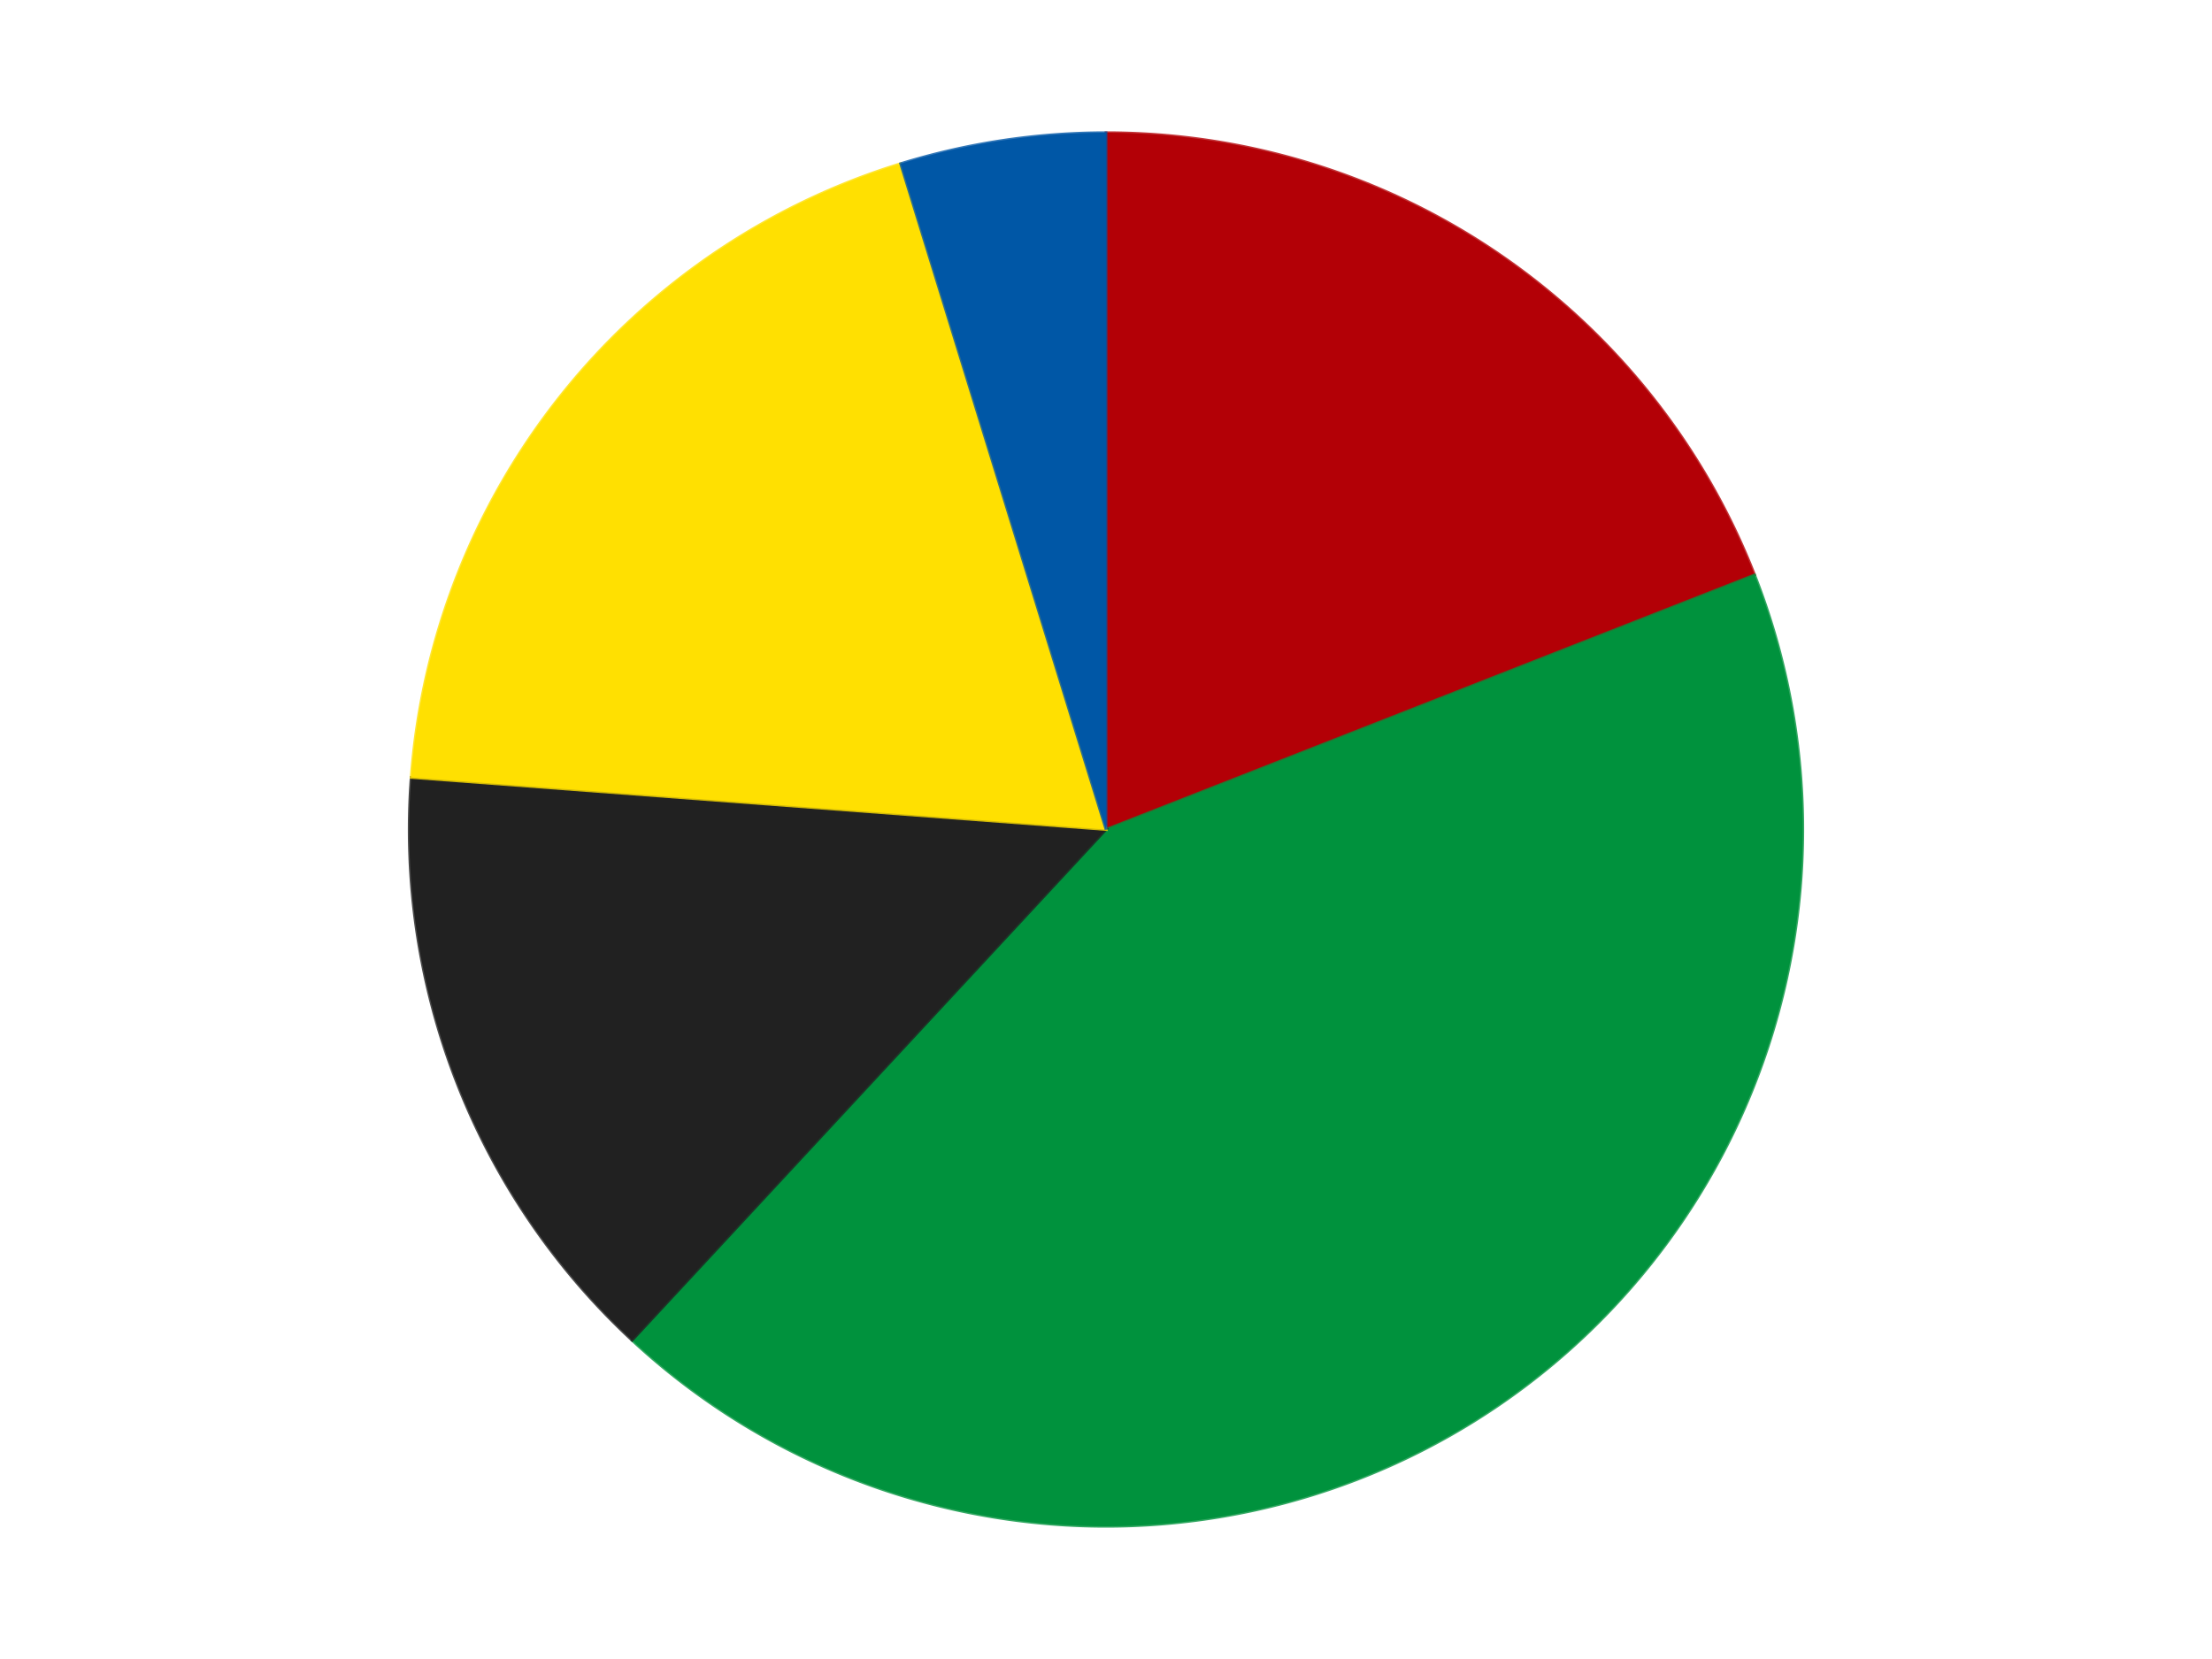
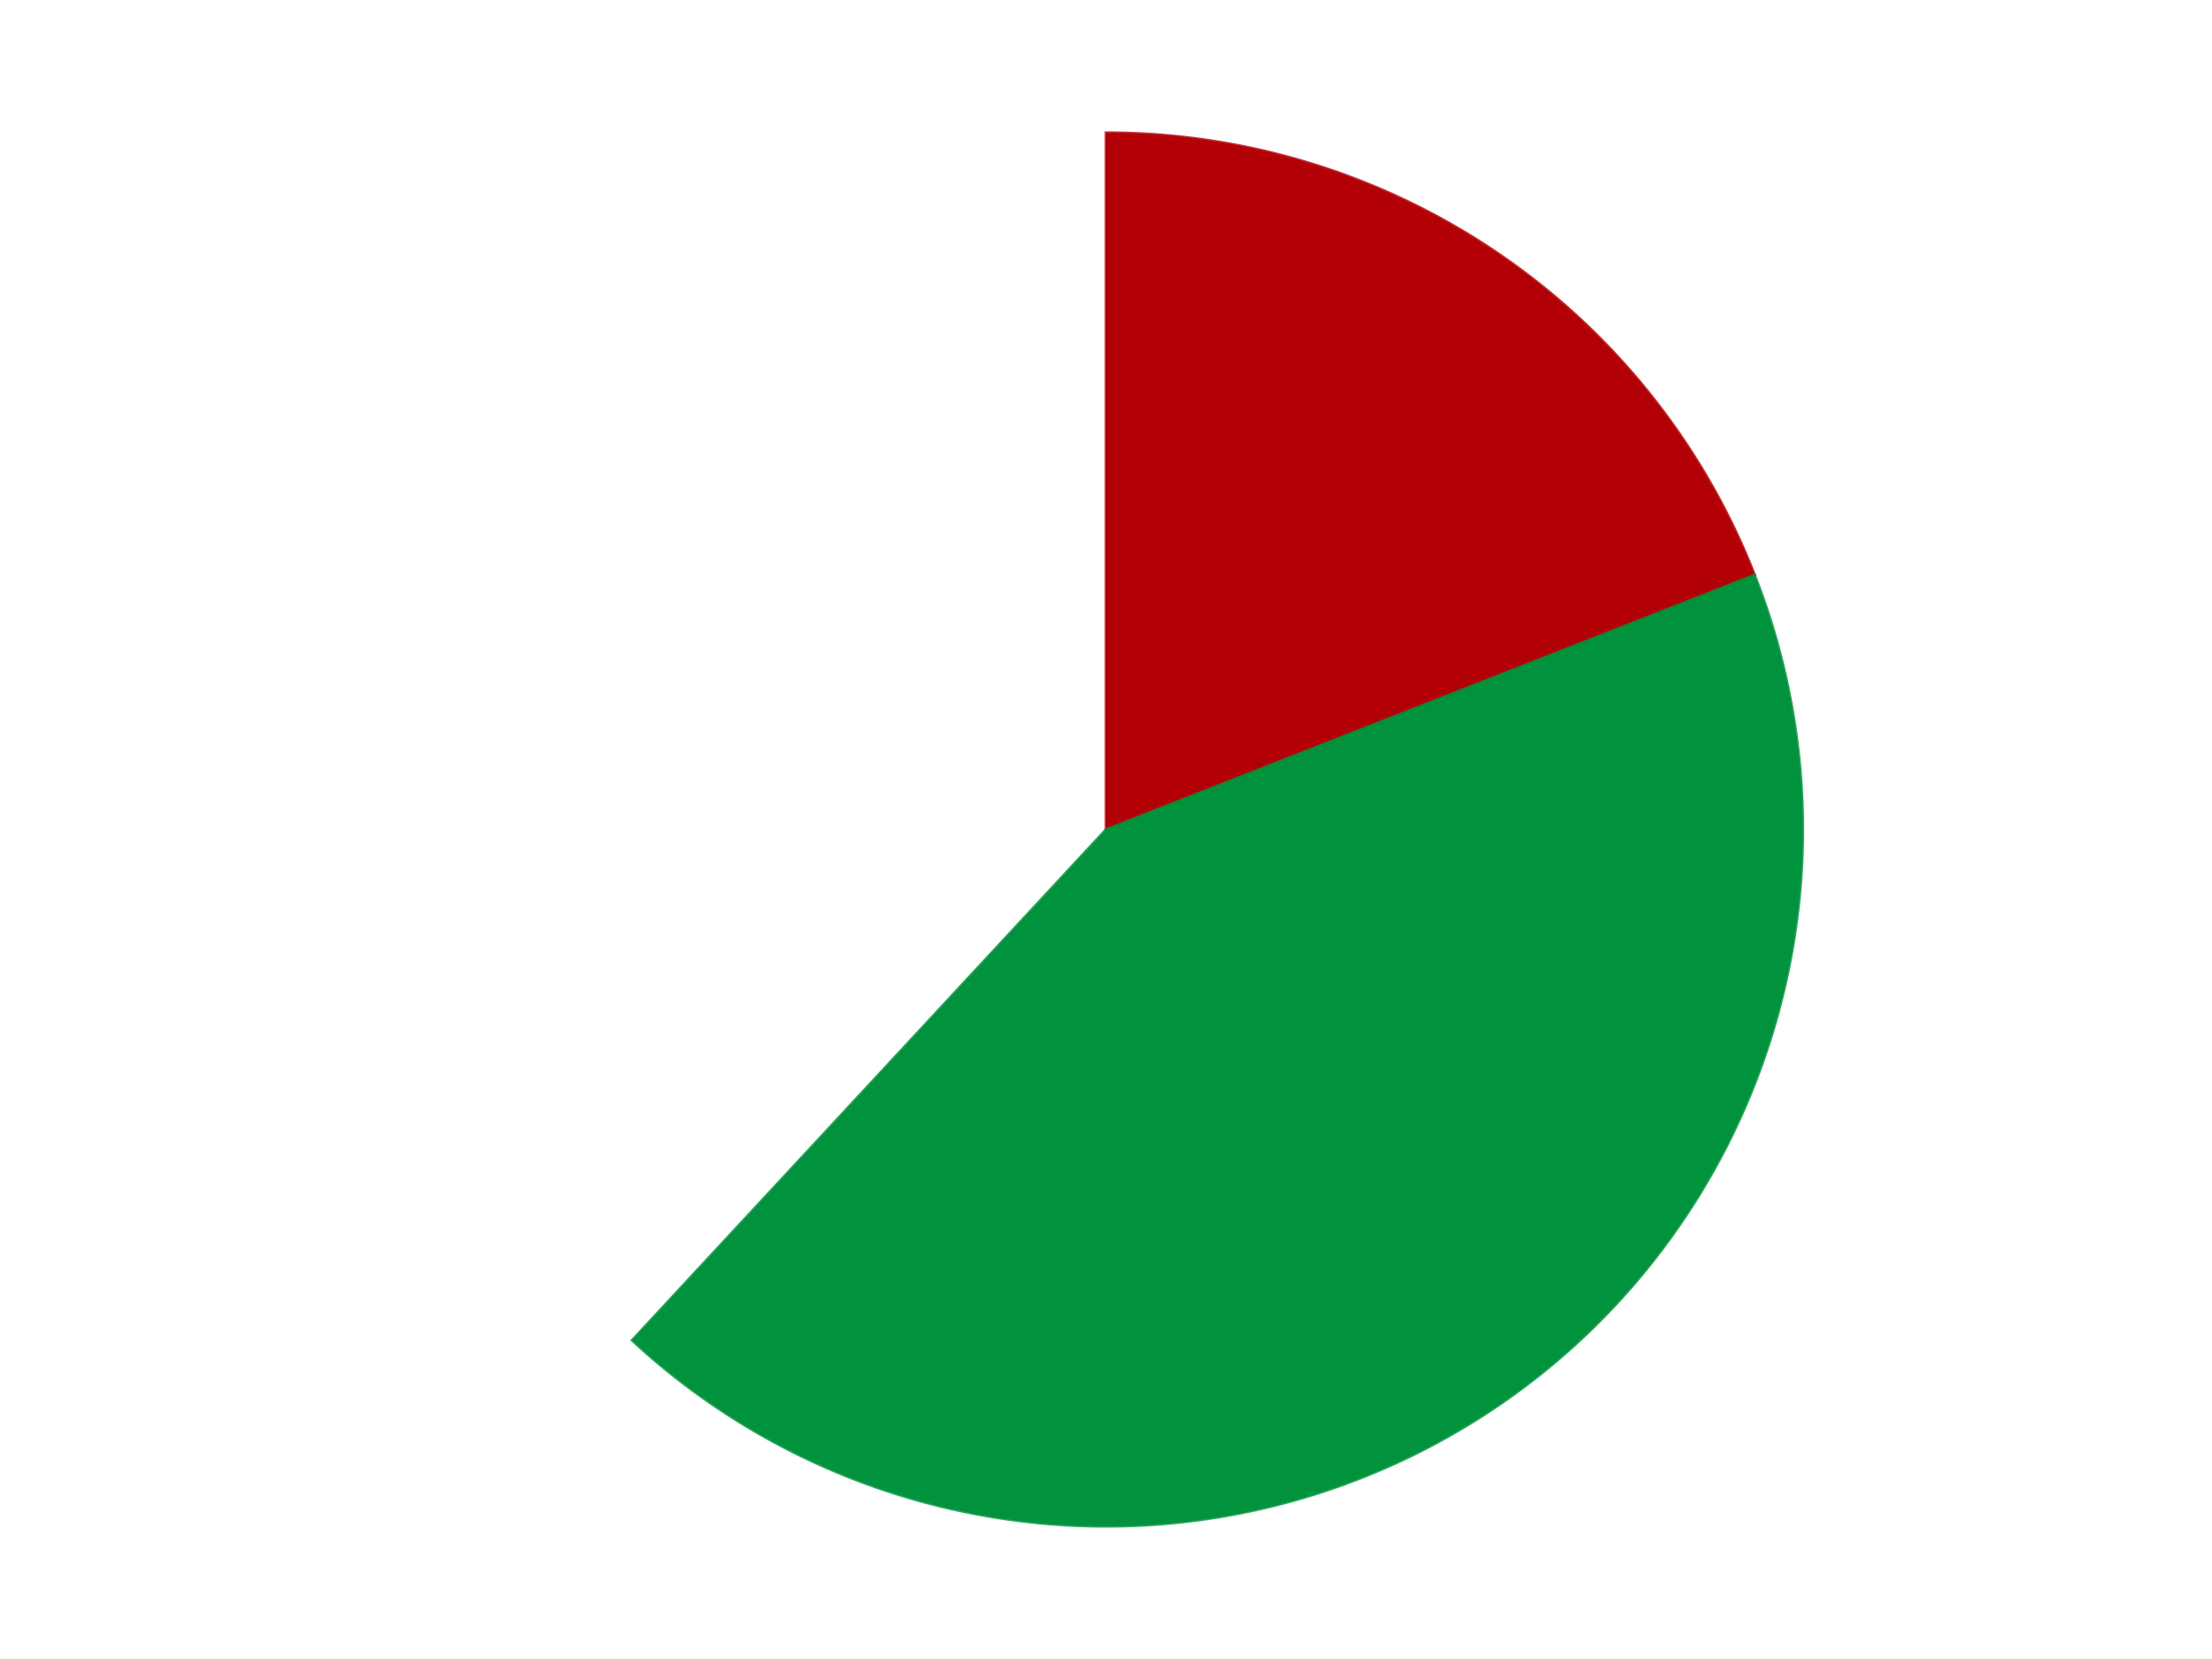
<svg xmlns="http://www.w3.org/2000/svg" xmlns:xlink="http://www.w3.org/1999/xlink" id="chart-ab44e2b3-53a9-471c-b851-e1565a191f04" class="pygal-chart" viewBox="0 0 800 600">
  <defs>
    <style type="text/css">#chart-ab44e2b3-53a9-471c-b851-e1565a191f04{-webkit-user-select:none;-webkit-font-smoothing:antialiased;font-family:Consolas,"Liberation Mono",Menlo,Courier,monospace}#chart-ab44e2b3-53a9-471c-b851-e1565a191f04 .title{font-family:Consolas,"Liberation Mono",Menlo,Courier,monospace;font-size:16px}#chart-ab44e2b3-53a9-471c-b851-e1565a191f04 .legends .legend text{font-family:Consolas,"Liberation Mono",Menlo,Courier,monospace;font-size:14px}#chart-ab44e2b3-53a9-471c-b851-e1565a191f04 .axis text{font-family:Consolas,"Liberation Mono",Menlo,Courier,monospace;font-size:10px}#chart-ab44e2b3-53a9-471c-b851-e1565a191f04 .axis text.major{font-family:Consolas,"Liberation Mono",Menlo,Courier,monospace;font-size:10px}#chart-ab44e2b3-53a9-471c-b851-e1565a191f04 .text-overlay text.value{font-family:Consolas,"Liberation Mono",Menlo,Courier,monospace;font-size:16px}#chart-ab44e2b3-53a9-471c-b851-e1565a191f04 .text-overlay text.label{font-family:Consolas,"Liberation Mono",Menlo,Courier,monospace;font-size:10px}#chart-ab44e2b3-53a9-471c-b851-e1565a191f04 .tooltip{font-family:Consolas,"Liberation Mono",Menlo,Courier,monospace;font-size:14px}#chart-ab44e2b3-53a9-471c-b851-e1565a191f04 text.no_data{font-family:Consolas,"Liberation Mono",Menlo,Courier,monospace;font-size:64px}
#chart-ab44e2b3-53a9-471c-b851-e1565a191f04{background-color:transparent}#chart-ab44e2b3-53a9-471c-b851-e1565a191f04 path,#chart-ab44e2b3-53a9-471c-b851-e1565a191f04 line,#chart-ab44e2b3-53a9-471c-b851-e1565a191f04 rect,#chart-ab44e2b3-53a9-471c-b851-e1565a191f04 circle{-webkit-transition:150ms;-moz-transition:150ms;transition:150ms}#chart-ab44e2b3-53a9-471c-b851-e1565a191f04 .graph &gt; .background{fill:transparent}#chart-ab44e2b3-53a9-471c-b851-e1565a191f04 .plot &gt; .background{fill:transparent}#chart-ab44e2b3-53a9-471c-b851-e1565a191f04 .graph{fill:rgba(0,0,0,.87)}#chart-ab44e2b3-53a9-471c-b851-e1565a191f04 text.no_data{fill:rgba(0,0,0,1)}#chart-ab44e2b3-53a9-471c-b851-e1565a191f04 .title{fill:rgba(0,0,0,1)}#chart-ab44e2b3-53a9-471c-b851-e1565a191f04 .legends .legend text{fill:rgba(0,0,0,.87)}#chart-ab44e2b3-53a9-471c-b851-e1565a191f04 .legends .legend:hover text{fill:rgba(0,0,0,1)}#chart-ab44e2b3-53a9-471c-b851-e1565a191f04 .axis .line{stroke:rgba(0,0,0,1)}#chart-ab44e2b3-53a9-471c-b851-e1565a191f04 .axis .guide.line{stroke:rgba(0,0,0,.54)}#chart-ab44e2b3-53a9-471c-b851-e1565a191f04 .axis .major.line{stroke:rgba(0,0,0,.87)}#chart-ab44e2b3-53a9-471c-b851-e1565a191f04 .axis text.major{fill:rgba(0,0,0,1)}#chart-ab44e2b3-53a9-471c-b851-e1565a191f04 .axis.y .guides:hover .guide.line,#chart-ab44e2b3-53a9-471c-b851-e1565a191f04 .line-graph .axis.x .guides:hover .guide.line,#chart-ab44e2b3-53a9-471c-b851-e1565a191f04 .stackedline-graph .axis.x .guides:hover .guide.line,#chart-ab44e2b3-53a9-471c-b851-e1565a191f04 .xy-graph .axis.x .guides:hover .guide.line{stroke:rgba(0,0,0,1)}#chart-ab44e2b3-53a9-471c-b851-e1565a191f04 .axis .guides:hover text{fill:rgba(0,0,0,1)}#chart-ab44e2b3-53a9-471c-b851-e1565a191f04 .reactive{fill-opacity:1.0;stroke-opacity:.8;stroke-width:1}#chart-ab44e2b3-53a9-471c-b851-e1565a191f04 .ci{stroke:rgba(0,0,0,.87)}#chart-ab44e2b3-53a9-471c-b851-e1565a191f04 .reactive.active,#chart-ab44e2b3-53a9-471c-b851-e1565a191f04 .active .reactive{fill-opacity:0.6;stroke-opacity:.9;stroke-width:4}#chart-ab44e2b3-53a9-471c-b851-e1565a191f04 .ci .reactive.active{stroke-width:1.5}#chart-ab44e2b3-53a9-471c-b851-e1565a191f04 .series text{fill:rgba(0,0,0,1)}#chart-ab44e2b3-53a9-471c-b851-e1565a191f04 .tooltip rect{fill:transparent;stroke:rgba(0,0,0,1);-webkit-transition:opacity 150ms;-moz-transition:opacity 150ms;transition:opacity 150ms}#chart-ab44e2b3-53a9-471c-b851-e1565a191f04 .tooltip .label{fill:rgba(0,0,0,.87)}#chart-ab44e2b3-53a9-471c-b851-e1565a191f04 .tooltip .label{fill:rgba(0,0,0,.87)}#chart-ab44e2b3-53a9-471c-b851-e1565a191f04 .tooltip .legend{font-size:.8em;fill:rgba(0,0,0,.54)}#chart-ab44e2b3-53a9-471c-b851-e1565a191f04 .tooltip .x_label{font-size:.6em;fill:rgba(0,0,0,1)}#chart-ab44e2b3-53a9-471c-b851-e1565a191f04 .tooltip .xlink{font-size:.5em;text-decoration:underline}#chart-ab44e2b3-53a9-471c-b851-e1565a191f04 .tooltip .value{font-size:1.5em}#chart-ab44e2b3-53a9-471c-b851-e1565a191f04 .bound{font-size:.5em}#chart-ab44e2b3-53a9-471c-b851-e1565a191f04 .max-value{font-size:.75em;fill:rgba(0,0,0,.54)}#chart-ab44e2b3-53a9-471c-b851-e1565a191f04 .map-element{fill:transparent;stroke:rgba(0,0,0,.54) !important}#chart-ab44e2b3-53a9-471c-b851-e1565a191f04 .map-element .reactive{fill-opacity:inherit;stroke-opacity:inherit}#chart-ab44e2b3-53a9-471c-b851-e1565a191f04 .color-0,#chart-ab44e2b3-53a9-471c-b851-e1565a191f04 .color-0 a:visited{stroke:#F44336;fill:#F44336}#chart-ab44e2b3-53a9-471c-b851-e1565a191f04 .color-1,#chart-ab44e2b3-53a9-471c-b851-e1565a191f04 .color-1 a:visited{stroke:#3F51B5;fill:#3F51B5}#chart-ab44e2b3-53a9-471c-b851-e1565a191f04 .color-2,#chart-ab44e2b3-53a9-471c-b851-e1565a191f04 .color-2 a:visited{stroke:#009688;fill:#009688}#chart-ab44e2b3-53a9-471c-b851-e1565a191f04 .color-3,#chart-ab44e2b3-53a9-471c-b851-e1565a191f04 .color-3 a:visited{stroke:#FFC107;fill:#FFC107}#chart-ab44e2b3-53a9-471c-b851-e1565a191f04 .color-4,#chart-ab44e2b3-53a9-471c-b851-e1565a191f04 .color-4 a:visited{stroke:#FF5722;fill:#FF5722}#chart-ab44e2b3-53a9-471c-b851-e1565a191f04 .text-overlay .color-0 text{fill:black}#chart-ab44e2b3-53a9-471c-b851-e1565a191f04 .text-overlay .color-1 text{fill:black}#chart-ab44e2b3-53a9-471c-b851-e1565a191f04 .text-overlay .color-2 text{fill:black}#chart-ab44e2b3-53a9-471c-b851-e1565a191f04 .text-overlay .color-3 text{fill:black}#chart-ab44e2b3-53a9-471c-b851-e1565a191f04 .text-overlay .color-4 text{fill:black}
#chart-ab44e2b3-53a9-471c-b851-e1565a191f04 text.no_data{text-anchor:middle}#chart-ab44e2b3-53a9-471c-b851-e1565a191f04 .guide.line{fill:none}#chart-ab44e2b3-53a9-471c-b851-e1565a191f04 .centered{text-anchor:middle}#chart-ab44e2b3-53a9-471c-b851-e1565a191f04 .title{text-anchor:middle}#chart-ab44e2b3-53a9-471c-b851-e1565a191f04 .legends .legend text{fill-opacity:1}#chart-ab44e2b3-53a9-471c-b851-e1565a191f04 .axis.x text{text-anchor:middle}#chart-ab44e2b3-53a9-471c-b851-e1565a191f04 .axis.x:not(.web) text[transform]{text-anchor:start}#chart-ab44e2b3-53a9-471c-b851-e1565a191f04 .axis.x:not(.web) text[transform].backwards{text-anchor:end}#chart-ab44e2b3-53a9-471c-b851-e1565a191f04 .axis.y text{text-anchor:end}#chart-ab44e2b3-53a9-471c-b851-e1565a191f04 .axis.y text[transform].backwards{text-anchor:start}#chart-ab44e2b3-53a9-471c-b851-e1565a191f04 .axis.y2 text{text-anchor:start}#chart-ab44e2b3-53a9-471c-b851-e1565a191f04 .axis.y2 text[transform].backwards{text-anchor:end}#chart-ab44e2b3-53a9-471c-b851-e1565a191f04 .axis .guide.line{stroke-dasharray:4,4;stroke:black}#chart-ab44e2b3-53a9-471c-b851-e1565a191f04 .axis .major.guide.line{stroke-dasharray:6,6;stroke:black}#chart-ab44e2b3-53a9-471c-b851-e1565a191f04 .horizontal .axis.y .guide.line,#chart-ab44e2b3-53a9-471c-b851-e1565a191f04 .horizontal .axis.y2 .guide.line,#chart-ab44e2b3-53a9-471c-b851-e1565a191f04 .vertical .axis.x .guide.line{opacity:0}#chart-ab44e2b3-53a9-471c-b851-e1565a191f04 .horizontal .axis.always_show .guide.line,#chart-ab44e2b3-53a9-471c-b851-e1565a191f04 .vertical .axis.always_show .guide.line{opacity:1 !important}#chart-ab44e2b3-53a9-471c-b851-e1565a191f04 .axis.y .guides:hover .guide.line,#chart-ab44e2b3-53a9-471c-b851-e1565a191f04 .axis.y2 .guides:hover .guide.line,#chart-ab44e2b3-53a9-471c-b851-e1565a191f04 .axis.x .guides:hover .guide.line{opacity:1}#chart-ab44e2b3-53a9-471c-b851-e1565a191f04 .axis .guides:hover text{opacity:1}#chart-ab44e2b3-53a9-471c-b851-e1565a191f04 .nofill{fill:none}#chart-ab44e2b3-53a9-471c-b851-e1565a191f04 .subtle-fill{fill-opacity:.2}#chart-ab44e2b3-53a9-471c-b851-e1565a191f04 .dot{stroke-width:1px;fill-opacity:1;stroke-opacity:1}#chart-ab44e2b3-53a9-471c-b851-e1565a191f04 .dot.active{stroke-width:5px}#chart-ab44e2b3-53a9-471c-b851-e1565a191f04 .dot.negative{fill:transparent}#chart-ab44e2b3-53a9-471c-b851-e1565a191f04 text,#chart-ab44e2b3-53a9-471c-b851-e1565a191f04 tspan{stroke:none !important}#chart-ab44e2b3-53a9-471c-b851-e1565a191f04 .series text.active{opacity:1}#chart-ab44e2b3-53a9-471c-b851-e1565a191f04 .tooltip rect{fill-opacity:.95;stroke-width:.5}#chart-ab44e2b3-53a9-471c-b851-e1565a191f04 .tooltip text{fill-opacity:1}#chart-ab44e2b3-53a9-471c-b851-e1565a191f04 .showable{visibility:hidden}#chart-ab44e2b3-53a9-471c-b851-e1565a191f04 .showable.shown{visibility:visible}#chart-ab44e2b3-53a9-471c-b851-e1565a191f04 .gauge-background{fill:rgba(229,229,229,1);stroke:none}#chart-ab44e2b3-53a9-471c-b851-e1565a191f04 .bg-lines{stroke:transparent;stroke-width:2px}</style>
    <script type="text/javascript">window.pygal = window.pygal || {};window.pygal.config = window.pygal.config || {};window.pygal.config['ab44e2b3-53a9-471c-b851-e1565a191f04'] = {"allow_interruptions": false, "box_mode": "extremes", "classes": ["pygal-chart"], "css": ["file://style.css", "file://graph.css"], "defs": [], "disable_xml_declaration": false, "dots_size": 2.5, "dynamic_print_values": false, "explicit_size": false, "fill": false, "force_uri_protocol": "https", "formatter": null, "half_pie": false, "height": 600, "include_x_axis": false, "inner_radius": 0, "interpolate": null, "interpolation_parameters": {}, "interpolation_precision": 250, "inverse_y_axis": false, "js": ["//kozea.github.io/pygal.js/2.0.x/pygal-tooltips.min.js"], "legend_at_bottom": false, "legend_at_bottom_columns": null, "legend_box_size": 12, "logarithmic": false, "margin": 20, "margin_bottom": null, "margin_left": null, "margin_right": null, "margin_top": null, "max_scale": 16, "min_scale": 4, "missing_value_fill_truncation": "x", "no_data_text": "No data", "no_prefix": false, "order_min": null, "pretty_print": false, "print_labels": false, "print_values": false, "print_values_position": "center", "print_zeroes": true, "range": null, "rounded_bars": null, "secondary_range": null, "show_dots": true, "show_legend": false, "show_minor_x_labels": true, "show_minor_y_labels": true, "show_only_major_dots": false, "show_x_guides": false, "show_x_labels": true, "show_y_guides": true, "show_y_labels": true, "spacing": 10, "stack_from_top": false, "strict": false, "stroke": true, "stroke_style": null, "style": {"background": "transparent", "ci_colors": [], "colors": ["#F44336", "#3F51B5", "#009688", "#FFC107", "#FF5722", "#9C27B0", "#03A9F4", "#8BC34A", "#FF9800", "#E91E63", "#2196F3", "#4CAF50", "#FFEB3B", "#673AB7", "#00BCD4", "#CDDC39", "#9E9E9E", "#607D8B"], "dot_opacity": "1", "font_family": "Consolas, \"Liberation Mono\", Menlo, Courier, monospace", "foreground": "rgba(0, 0, 0, .87)", "foreground_strong": "rgba(0, 0, 0, 1)", "foreground_subtle": "rgba(0, 0, 0, .54)", "guide_stroke_color": "black", "guide_stroke_dasharray": "4,4", "label_font_family": "Consolas, \"Liberation Mono\", Menlo, Courier, monospace", "label_font_size": 10, "legend_font_family": "Consolas, \"Liberation Mono\", Menlo, Courier, monospace", "legend_font_size": 14, "major_guide_stroke_color": "black", "major_guide_stroke_dasharray": "6,6", "major_label_font_family": "Consolas, \"Liberation Mono\", Menlo, Courier, monospace", "major_label_font_size": 10, "no_data_font_family": "Consolas, \"Liberation Mono\", Menlo, Courier, monospace", "no_data_font_size": 64, "opacity": "1.0", "opacity_hover": "0.6", "plot_background": "transparent", "stroke_opacity": ".8", "stroke_opacity_hover": ".9", "stroke_width": "1", "stroke_width_hover": "4", "title_font_family": "Consolas, \"Liberation Mono\", Menlo, Courier, monospace", "title_font_size": 16, "tooltip_font_family": "Consolas, \"Liberation Mono\", Menlo, Courier, monospace", "tooltip_font_size": 14, "transition": "150ms", "value_background": "rgba(229, 229, 229, 1)", "value_colors": [], "value_font_family": "Consolas, \"Liberation Mono\", Menlo, Courier, monospace", "value_font_size": 16, "value_label_font_family": "Consolas, \"Liberation Mono\", Menlo, Courier, monospace", "value_label_font_size": 10}, "title": null, "tooltip_border_radius": 0, "tooltip_fancy_mode": true, "truncate_label": null, "truncate_legend": null, "width": 800, "x_label_rotation": 0, "x_labels": null, "x_labels_major": null, "x_labels_major_count": null, "x_labels_major_every": null, "x_title": null, "xrange": null, "y_label_rotation": 0, "y_labels": null, "y_labels_major": null, "y_labels_major_count": null, "y_labels_major_every": null, "y_title": null, "zero": 0, "legends": ["Red", "Green", "Black", "Yellow", "Blue"]}</script>
    <script type="text/javascript" xlink:href="https://kozea.github.io/pygal.js/2.0.x/pygal-tooltips.min.js" />
  </defs>
  <title>Pygal</title>
  <g class="graph pie-graph vertical">
-     <rect x="0" y="0" width="800" height="600" class="background" />
    <g transform="translate(20, 20)" class="plot">
      <rect x="0" y="0" width="760" height="560" class="background" />
      <g class="series serie-0 color-0">
        <g class="slices">
          <g class="slice" style="fill: #B30006; stroke: #B30006">
            <path d="M380 28 A252 252 0 0 1 614.58 187.934 L380 280 A0 0 0 0 0 380 280 z" class="slice reactive tooltip-trigger" />
            <desc class="value">4</desc>
            <desc class="x centered">450.97832731601636</desc>
            <desc class="y centered">175.89391443618464</desc>
          </g>
        </g>
      </g>
      <g class="series serie-1 color-1">
        <g class="slices">
          <g class="slice" style="fill: #00923D; stroke: #00923D">
            <path d="M614.58 187.934 A252 252 0 0 1 208.596 464.729 L380 280 A0 0 0 0 0 380 280 z" class="slice reactive tooltip-trigger" />
            <desc class="value">9</desc>
            <desc class="x centered">450.9783273160164</desc>
            <desc class="y centered">384.1060855638153</desc>
          </g>
        </g>
      </g>
      <g class="series serie-2 color-2">
        <g class="slices">
          <g class="slice" style="fill: #212121; stroke: #212121">
-             <path d="M208.596 464.729 A252 252 0 0 1 128.705 261.168 L380 280 A0 0 0 0 0 380 280 z" class="slice reactive tooltip-trigger" />
            <desc class="value">3</desc>
            <desc class="x centered">262.70990767083026</desc>
            <desc class="y centered">326.03296907016585</desc>
          </g>
        </g>
      </g>
      <g class="series serie-3 color-3">
        <g class="slices">
          <g class="slice" style="fill: #FFE001; stroke: #FFE001">
-             <path d="M128.705 261.168 A252 252 0 0 1 305.722 39.196 L380 280 A0 0 0 0 0 380 280 z" class="slice reactive tooltip-trigger" />
            <desc class="value">4</desc>
            <desc class="x centered">281.48923320902816</desc>
            <desc class="y centered">201.44028496579966</desc>
          </g>
        </g>
      </g>
      <g class="series serie-4 color-4">
        <g class="slices">
          <g class="slice" style="fill: #0057A6; stroke: #0057A6">
-             <path d="M305.722 39.196 A252 252 0 0 1 380 28 L380 280 A0 0 0 0 0 380 280 z" class="slice reactive tooltip-trigger" />
            <desc class="value">1</desc>
            <desc class="x centered">361.2206744618018</desc>
            <desc class="y centered">155.40731589563381</desc>
          </g>
        </g>
      </g>
    </g>
    <g class="titles" />
    <g transform="translate(20, 20)" class="plot overlay">
      <g class="series serie-0 color-0" />
      <g class="series serie-1 color-1" />
      <g class="series serie-2 color-2" />
      <g class="series serie-3 color-3" />
      <g class="series serie-4 color-4" />
    </g>
    <g transform="translate(20, 20)" class="plot text-overlay">
      <g class="series serie-0 color-0" />
      <g class="series serie-1 color-1" />
      <g class="series serie-2 color-2" />
      <g class="series serie-3 color-3" />
      <g class="series serie-4 color-4" />
    </g>
    <g transform="translate(20, 20)" class="plot tooltip-overlay">
      <g transform="translate(0 0)" style="opacity: 0" class="tooltip">
        <rect rx="0" ry="0" width="0" height="0" class="tooltip-box" />
        <g class="text" />
      </g>
    </g>
  </g>
</svg>